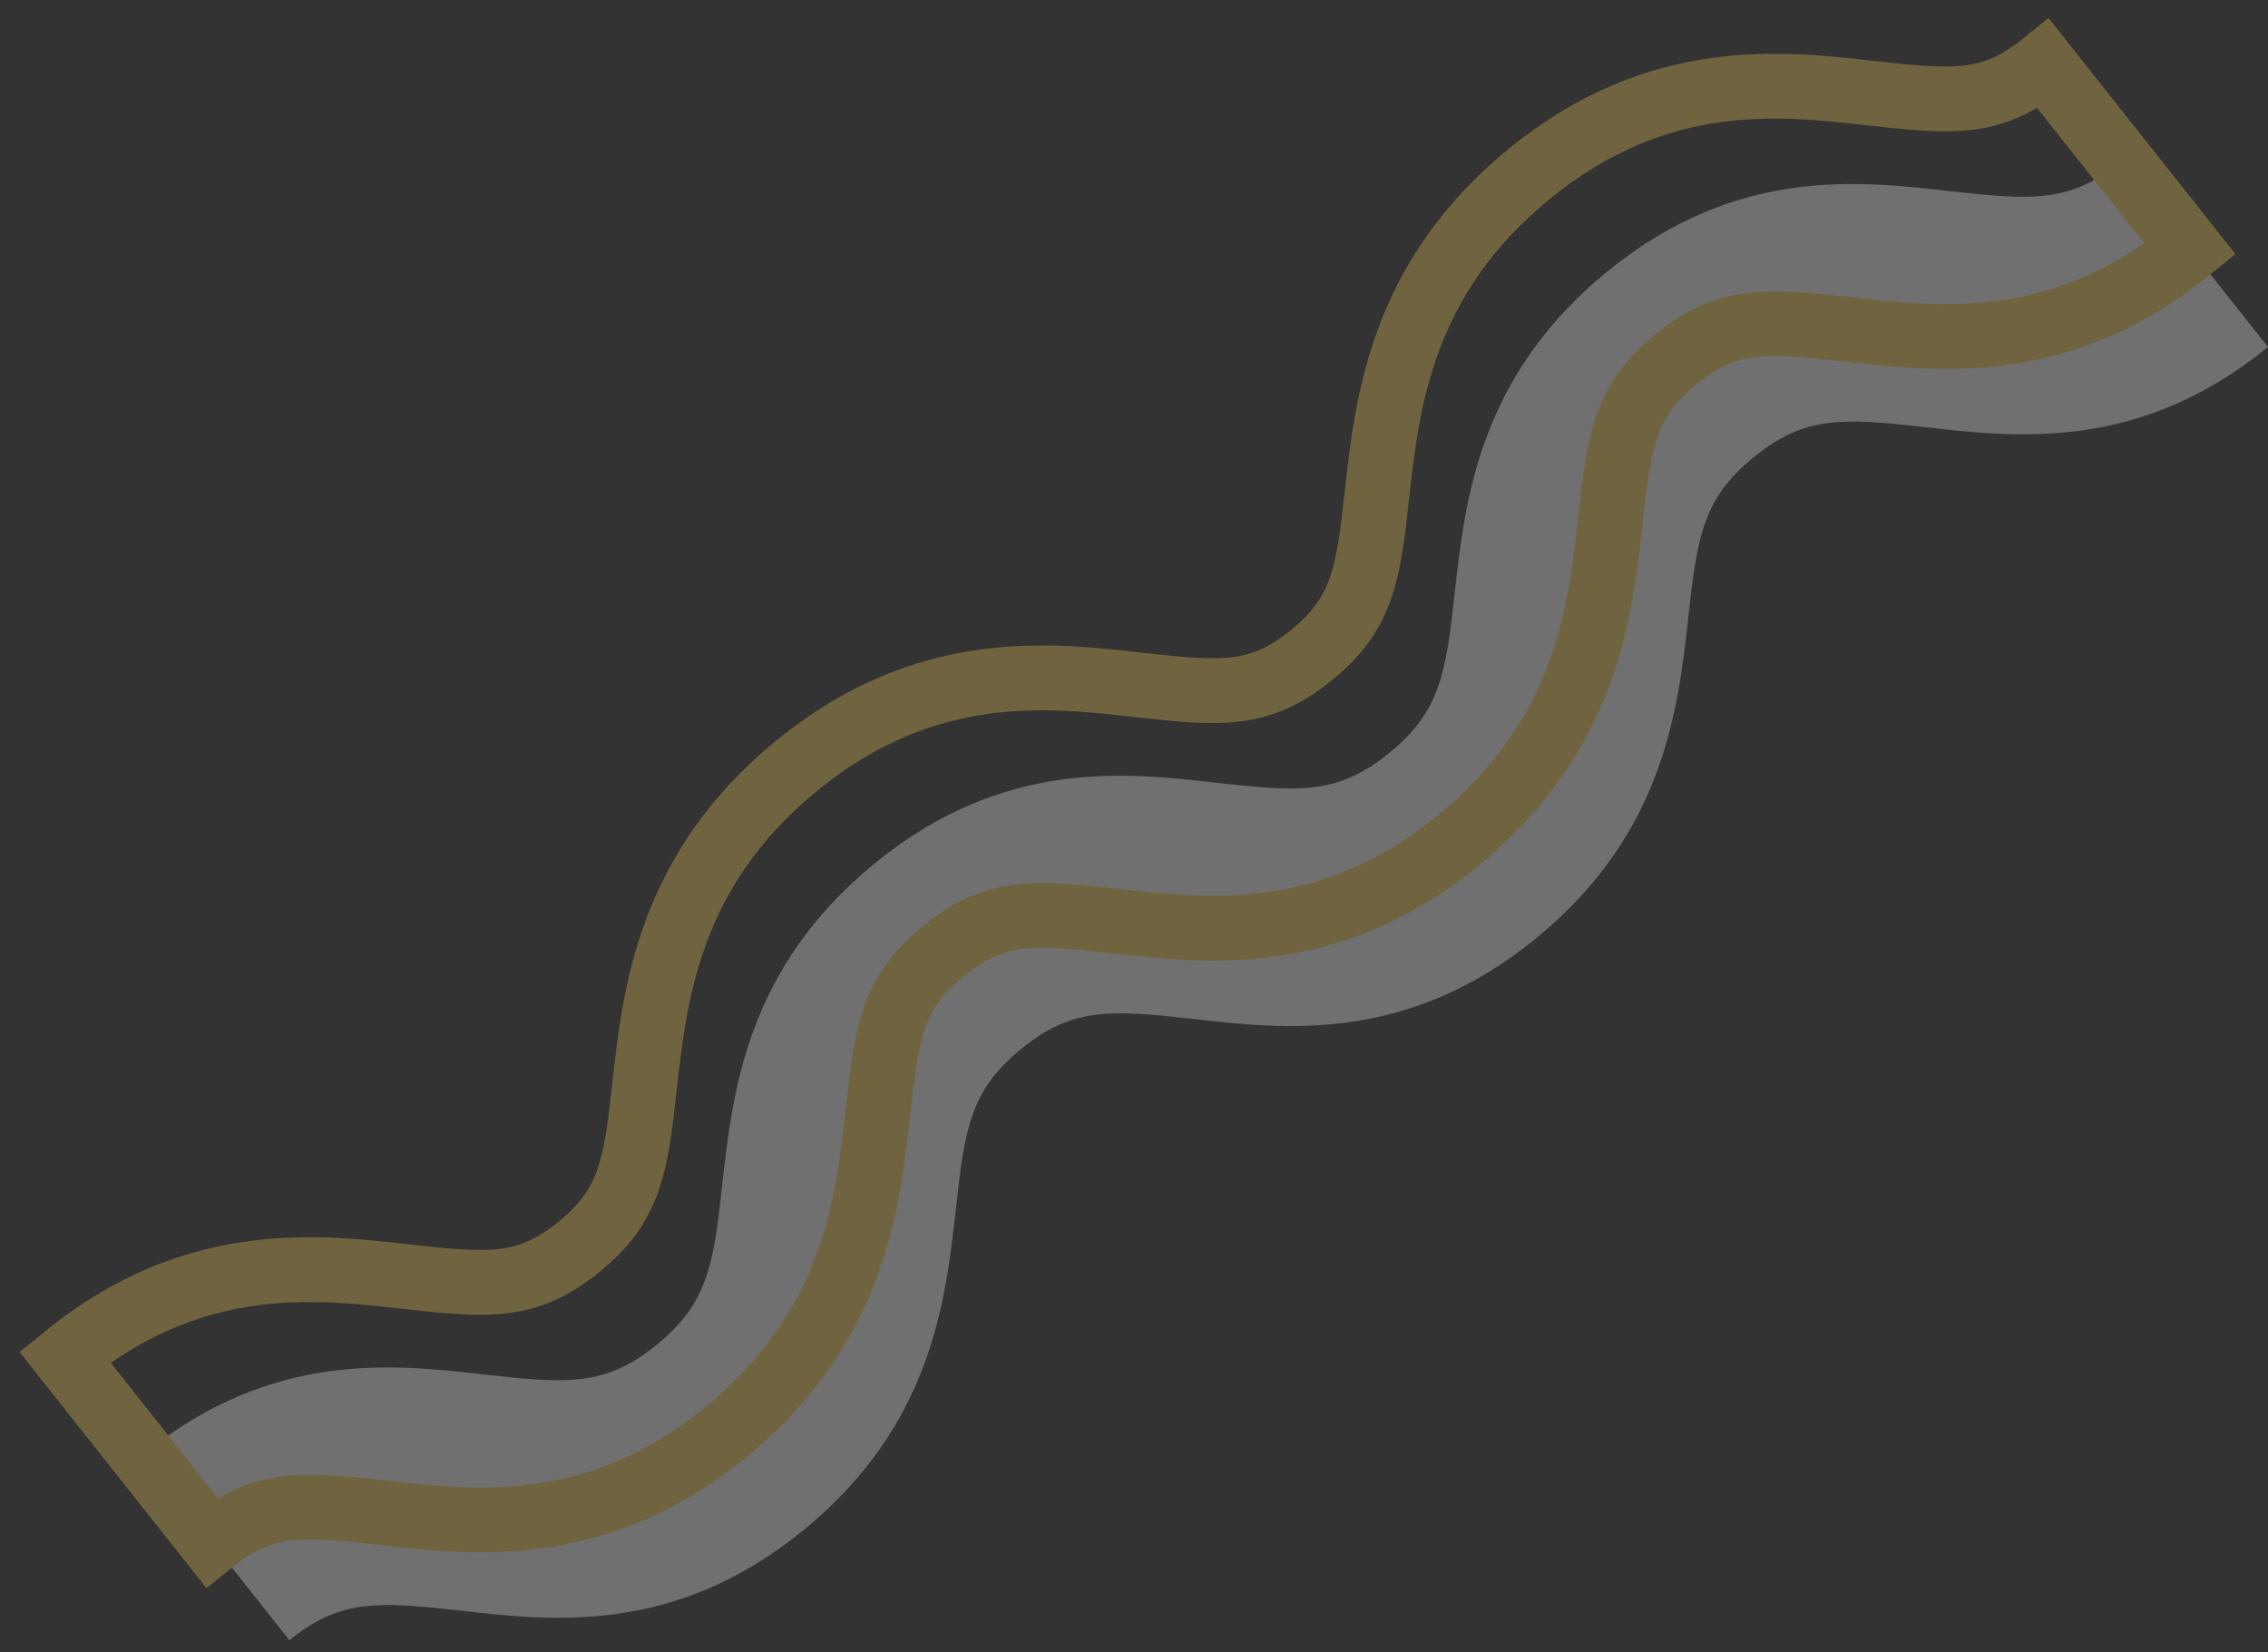
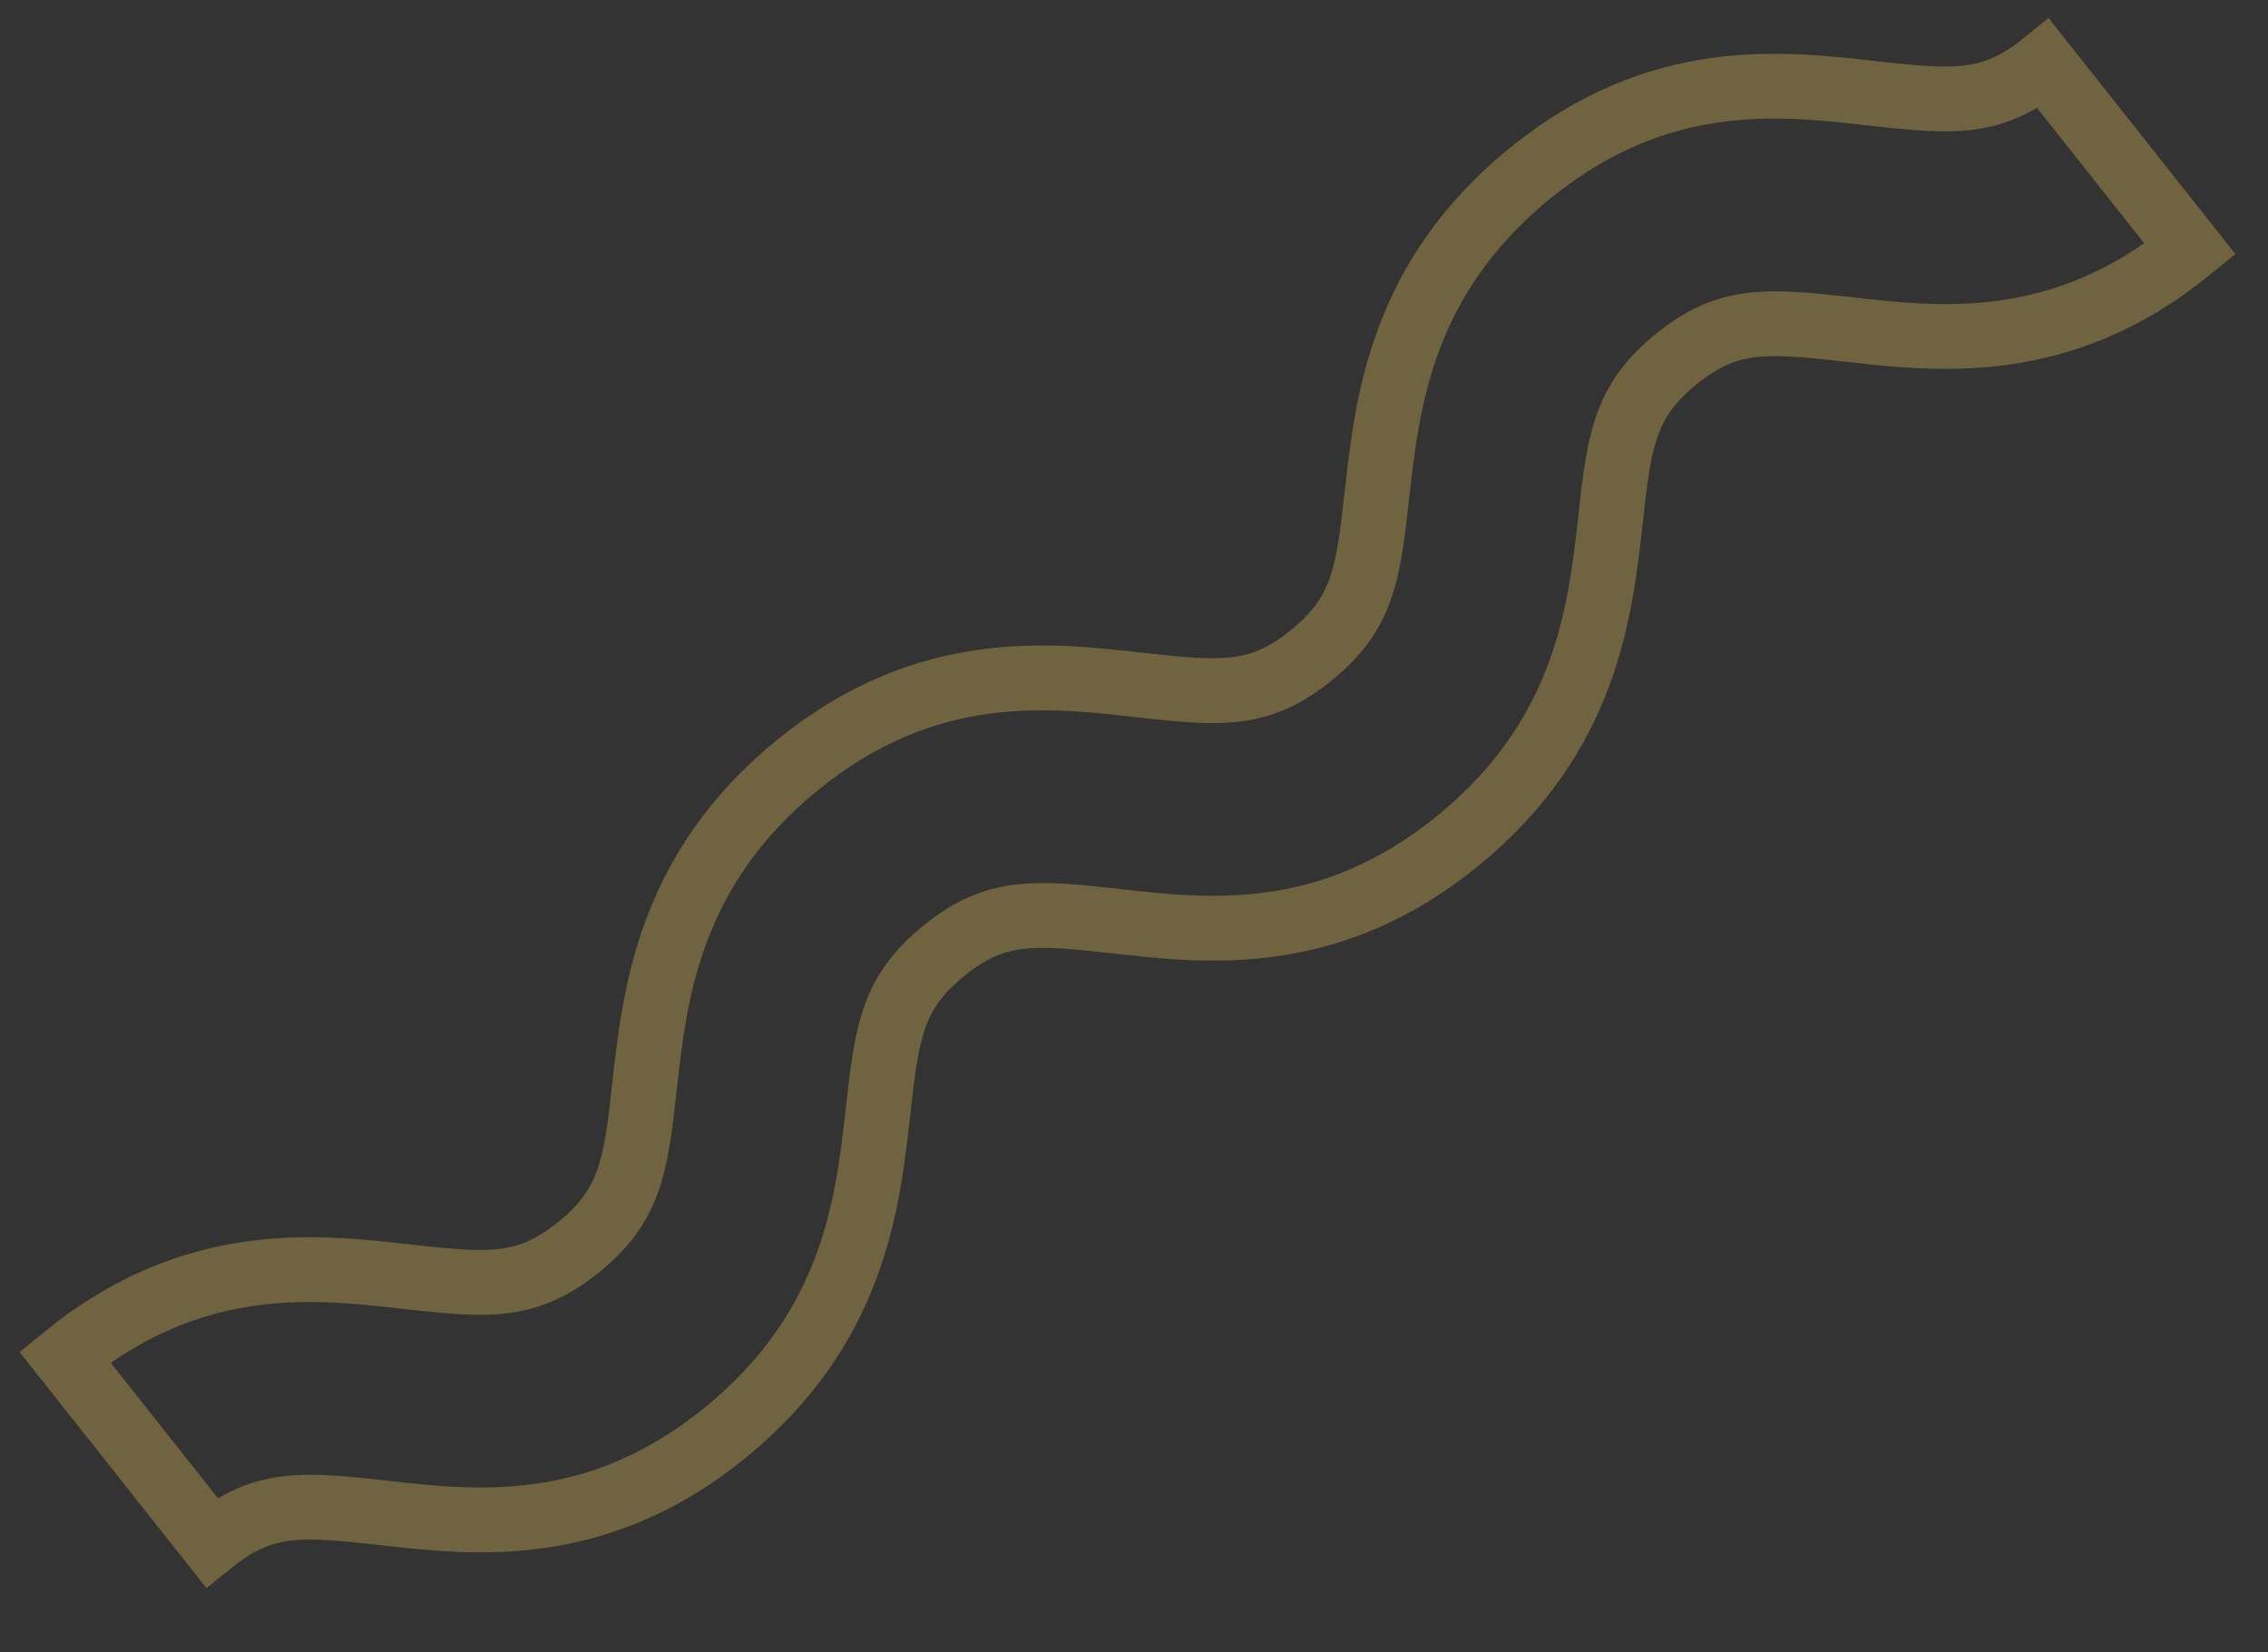
<svg xmlns="http://www.w3.org/2000/svg" width="70" height="51" viewBox="0 0 70 51" fill="none">
  <rect x="0" y="0" width="70" height="51" fill="#333333" stroke="none" />
  <g opacity="0.3">
-     <path d="M70 10.71C66.013 13.96 62.208 13.502 59.399 13.181C56.907 12.907 55.73 12.815 54.144 14.097C52.558 15.379 52.377 16.569 52.105 19.086C51.788 21.878 51.38 25.723 47.394 28.973C43.407 32.223 39.602 31.765 36.793 31.445C34.301 31.17 33.123 31.078 31.538 32.36C29.952 33.642 29.771 34.832 29.499 37.349C29.182 40.141 28.774 43.986 24.788 47.236C20.801 50.486 16.995 50.028 14.187 49.708C11.695 49.433 10.517 49.342 8.931 50.623L4.401 44.902C8.388 41.652 12.193 42.109 15.002 42.43C17.494 42.705 18.672 42.796 20.257 41.514C21.843 40.233 22.024 39.043 22.296 36.525C22.613 33.733 23.021 29.888 27.007 26.639C30.994 23.389 34.8 23.846 37.608 24.167C40.1 24.441 41.278 24.533 42.864 23.251C44.449 21.97 44.63 20.78 44.902 18.262C45.219 15.47 45.627 11.625 49.614 8.375C53.6 5.126 57.406 5.583 60.215 5.904C62.706 6.178 63.884 6.27 65.47 4.988L70 10.71Z" fill="white" />
    <path d="M67.599 7.69C63.612 10.94 59.807 10.482 56.998 10.162C54.506 9.887 53.328 9.796 51.743 11.077C50.157 12.359 49.976 13.549 49.704 16.067C49.387 18.859 48.979 22.703 44.993 25.953C41.006 29.203 37.2 28.745 34.392 28.425C31.9 28.15 30.722 28.059 29.137 29.34C27.551 30.622 27.37 31.812 27.098 34.33C26.781 37.122 26.373 40.967 22.386 44.216C18.4 47.466 14.594 47.008 11.786 46.688C9.294 46.413 8.116 46.322 6.53 47.604L2 41.882C5.987 38.632 9.792 39.09 12.601 39.41C15.093 39.685 16.27 39.776 17.856 38.495C19.442 37.213 19.623 36.023 19.895 33.506C20.212 30.714 20.62 26.869 24.606 23.619C28.593 20.369 32.398 20.827 35.207 21.147C37.699 21.422 38.877 21.514 40.462 20.232C42.048 18.95 42.229 17.76 42.501 15.243C42.818 12.451 43.226 8.606 47.212 5.356C51.199 2.106 55.005 2.564 57.813 2.884C60.305 3.159 61.483 3.25 63.069 1.969L67.599 7.69Z" stroke="#FFD75E" stroke-width="2" stroke-miterlimit="10" />
  </g>
</svg>